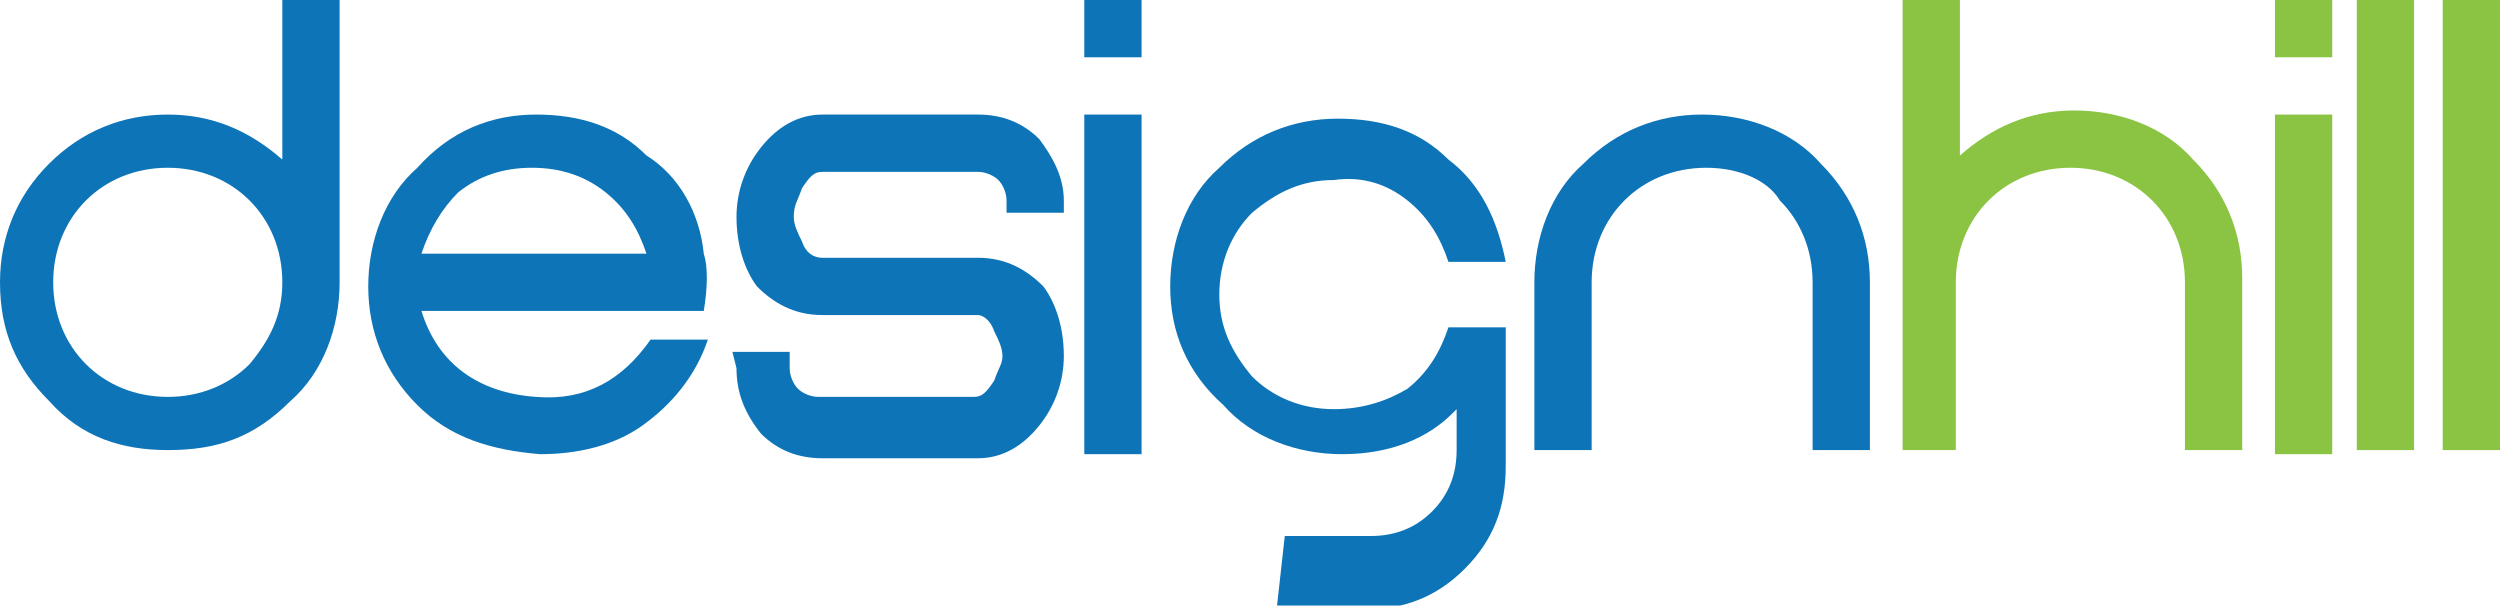
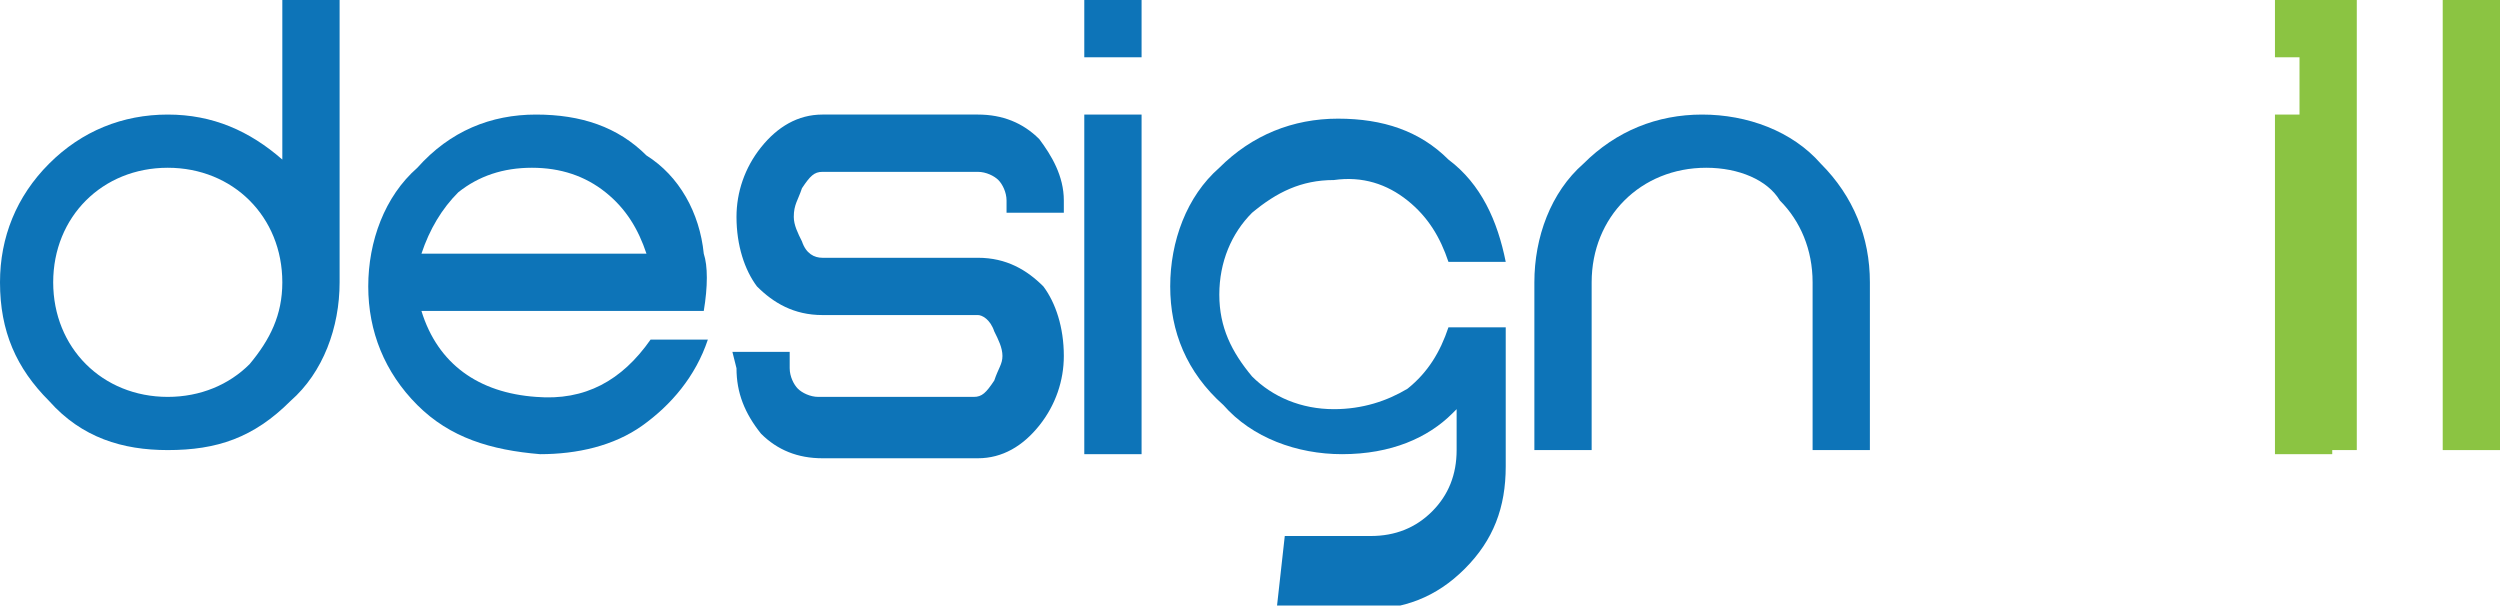
<svg xmlns="http://www.w3.org/2000/svg" id="Layer_1" x="0px" y="0px" viewBox="0 0 61.1 14.8" style="enable-background:new 0 0 61.1 14.8;" xml:space="preserve">
  <style type="text/css">	.st0{fill:#0D74B8;}	.st1{fill:#8BC442;}</style>
  <g id="XMLID_1500_">
    <path id="XMLID_1544_" class="st0" d="M6.9,0l1.4,0v6.9c0,1.1-0.4,2.2-1.2,2.9C6.2,10.7,5.3,11,4.1,11C3,11,2,10.7,1.2,9.8  C0.4,9,0,8.1,0,6.9C0,5.8,0.4,4.8,1.2,4C2,3.2,3,2.8,4.1,2.8c1.1,0,2,0.4,2.8,1.1L6.9,0L6.9,0z M6.9,6.9c0-0.8-0.3-1.5-0.8-2  c-0.5-0.5-1.2-0.8-2-0.8c-0.8,0-1.5,0.3-2,0.8c-0.5,0.5-0.8,1.2-0.8,2s0.3,1.5,0.8,2c0.5,0.5,1.2,0.8,2,0.8c0.8,0,1.5-0.3,2-0.8  C6.6,8.3,6.9,7.7,6.9,6.9z" />
    <path id="XMLID_1540_" class="st0" d="M17.2,6.2c0.1,0.3,0.1,0.8,0,1.4h-6.9c0.4,1.3,1.4,2,2.8,2.1c1.2,0.1,2.1-0.4,2.8-1.4h1.4  c-0.3,0.9-0.9,1.6-1.6,2.1c-0.7,0.5-1.6,0.7-2.5,0.7C12,11,11,10.7,10.2,9.9C9.4,9.1,9,8.1,9,7s0.4-2.2,1.2-2.9  C11,3.2,12,2.8,13.1,2.8c1.1,0,2,0.3,2.7,1C16.6,4.3,17.1,5.2,17.2,6.2z M10.3,6.2h5.5c-0.2-0.6-0.5-1.1-1-1.5  c-0.5-0.4-1.1-0.6-1.8-0.6c-0.7,0-1.3,0.2-1.8,0.6C10.8,5.1,10.5,5.6,10.3,6.2z" />
    <path id="XMLID_1539_" class="st0" d="M17.9,8.6h1.4V9c0,0.2,0.1,0.4,0.2,0.5c0.1,0.1,0.3,0.2,0.5,0.2h3.8c0.2,0,0.3-0.1,0.5-0.4  c0.1-0.3,0.2-0.4,0.2-0.6c0-0.2-0.1-0.4-0.2-0.6c-0.1-0.3-0.3-0.4-0.4-0.4h-3.8c-0.7,0-1.2-0.3-1.6-0.7c-0.3-0.4-0.5-1-0.5-1.7  c0-0.6,0.2-1.2,0.6-1.7c0.4-0.5,0.9-0.8,1.5-0.8h3.8c0.6,0,1.1,0.2,1.5,0.6C25.7,3.8,26,4.3,26,4.9v0.3h-1.4V4.9  c0-0.2-0.1-0.4-0.2-0.5c-0.1-0.1-0.3-0.2-0.5-0.2h-3.8c-0.2,0-0.3,0.1-0.5,0.4c-0.1,0.3-0.2,0.4-0.2,0.7c0,0.2,0.1,0.4,0.2,0.6  c0.1,0.3,0.3,0.4,0.5,0.4h3.8c0.7,0,1.2,0.3,1.6,0.7C25.8,7.4,26,8,26,8.7c0,0.6-0.2,1.2-0.6,1.7c-0.4,0.5-0.9,0.8-1.5,0.8h-3.8  c-0.6,0-1.1-0.2-1.5-0.6C18.2,10.1,18,9.6,18,9L17.9,8.6L17.9,8.6L17.9,8.6z" />
    <path id="XMLID_1524_" class="st0" d="M26.5,0l1.4,0v1.4h-1.4V0z M26.5,2.8h1.4v8.3h-1.4V2.8z" />
    <path id="XMLID_1523_" class="st0" d="M31.4,13.1h2.1c0.6,0,1.1-0.2,1.5-0.6c0.4-0.4,0.6-0.9,0.6-1.5v-1l-0.1,0.1  c-0.6,0.6-1.5,1-2.7,1c-1.1,0-2.2-0.4-2.9-1.2C29,9.1,28.6,8.1,28.6,7s0.4-2.2,1.2-2.9c0.8-0.8,1.8-1.2,2.9-1.2c1.1,0,2,0.3,2.7,1  c0.8,0.6,1.2,1.5,1.4,2.5h-1.4c-0.2-0.6-0.5-1.1-1-1.5s-1.1-0.6-1.8-0.5c-0.8,0-1.4,0.3-2,0.8c-0.5,0.5-0.8,1.2-0.8,2  s0.3,1.4,0.8,2c0.5,0.5,1.2,0.8,2,0.8c0.7,0,1.3-0.2,1.8-0.5c0.5-0.4,0.8-0.9,1-1.5h1.4v3.4c0,1-0.3,1.8-1,2.5  c-0.7,0.7-1.5,1-2.5,1h-2.1L31.4,13.1L31.4,13.1L31.4,13.1z" />
    <path id="XMLID_1522_" class="st0" d="M41.7,4.1c-0.8,0-1.5,0.3-2,0.8c-0.5,0.5-0.8,1.2-0.8,2V11h-1.4V6.9c0-1.1,0.4-2.2,1.2-2.9  c0.8-0.8,1.8-1.2,2.9-1.2c1.1,0,2.2,0.4,2.9,1.2c0.8,0.8,1.2,1.8,1.2,2.9V11h-1.4V6.9c0-0.8-0.3-1.5-0.8-2  C43.2,4.4,42.5,4.1,41.7,4.1z" />
-     <path id="XMLID_1508_" class="st1" d="M46.5,0l1.4,0v3.8c0.8-0.7,1.7-1.1,2.8-1.1c1.1,0,2.2,0.4,2.9,1.2c0.8,0.8,1.2,1.8,1.2,2.9  V11h-1.4V6.9c0-0.8-0.3-1.5-0.8-2c-0.5-0.5-1.2-0.8-2-0.8s-1.5,0.3-2,0.8c-0.5,0.5-0.8,1.2-0.8,2V11h-1.3L46.5,0L46.5,0z" />
    <path id="XMLID_1503_" class="st1" d="M55.6,0H57v1.4h-1.4V0z M55.6,2.8H57v8.3h-1.4V2.8z" />
-     <path id="XMLID_1502_" class="st1" d="M57.6,0L59,0v11h-1.4V0z" />
+     <path id="XMLID_1502_" class="st1" d="M57.6,0v11h-1.4V0z" />
    <path id="XMLID_1501_" class="st1" d="M59.7,0l1.4,0v11h-1.4V0z" />
  </g>
</svg>